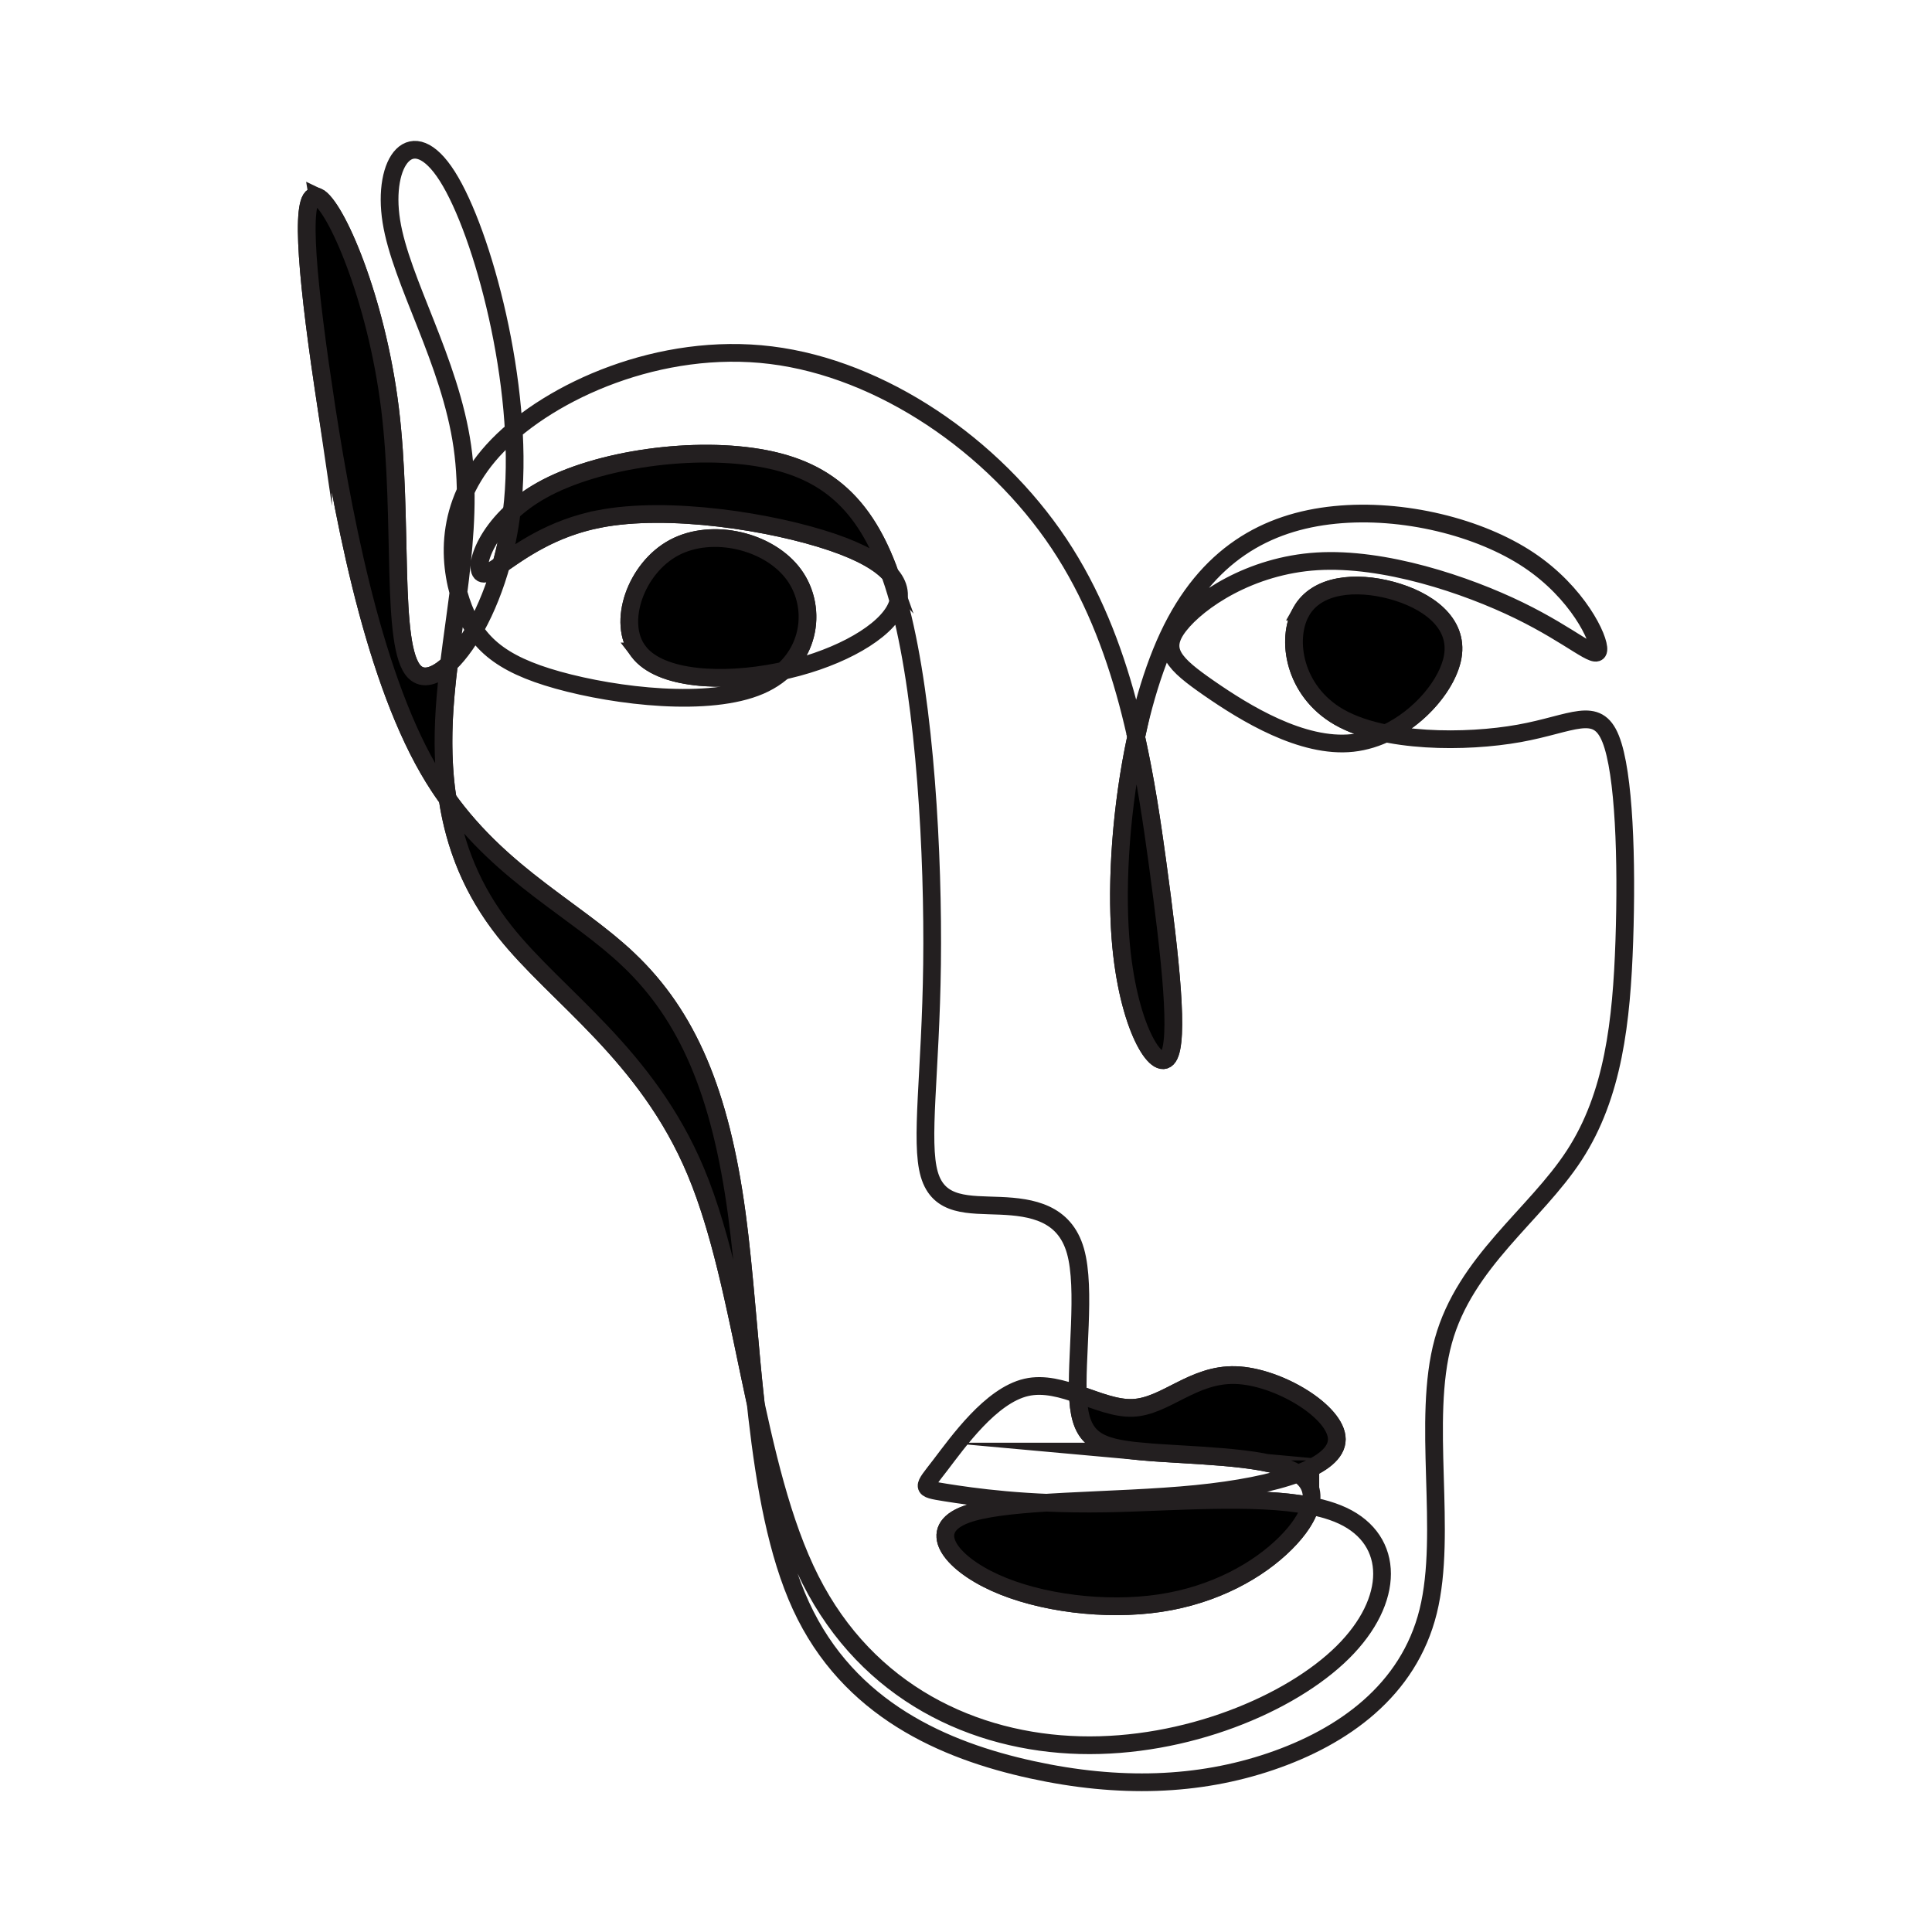
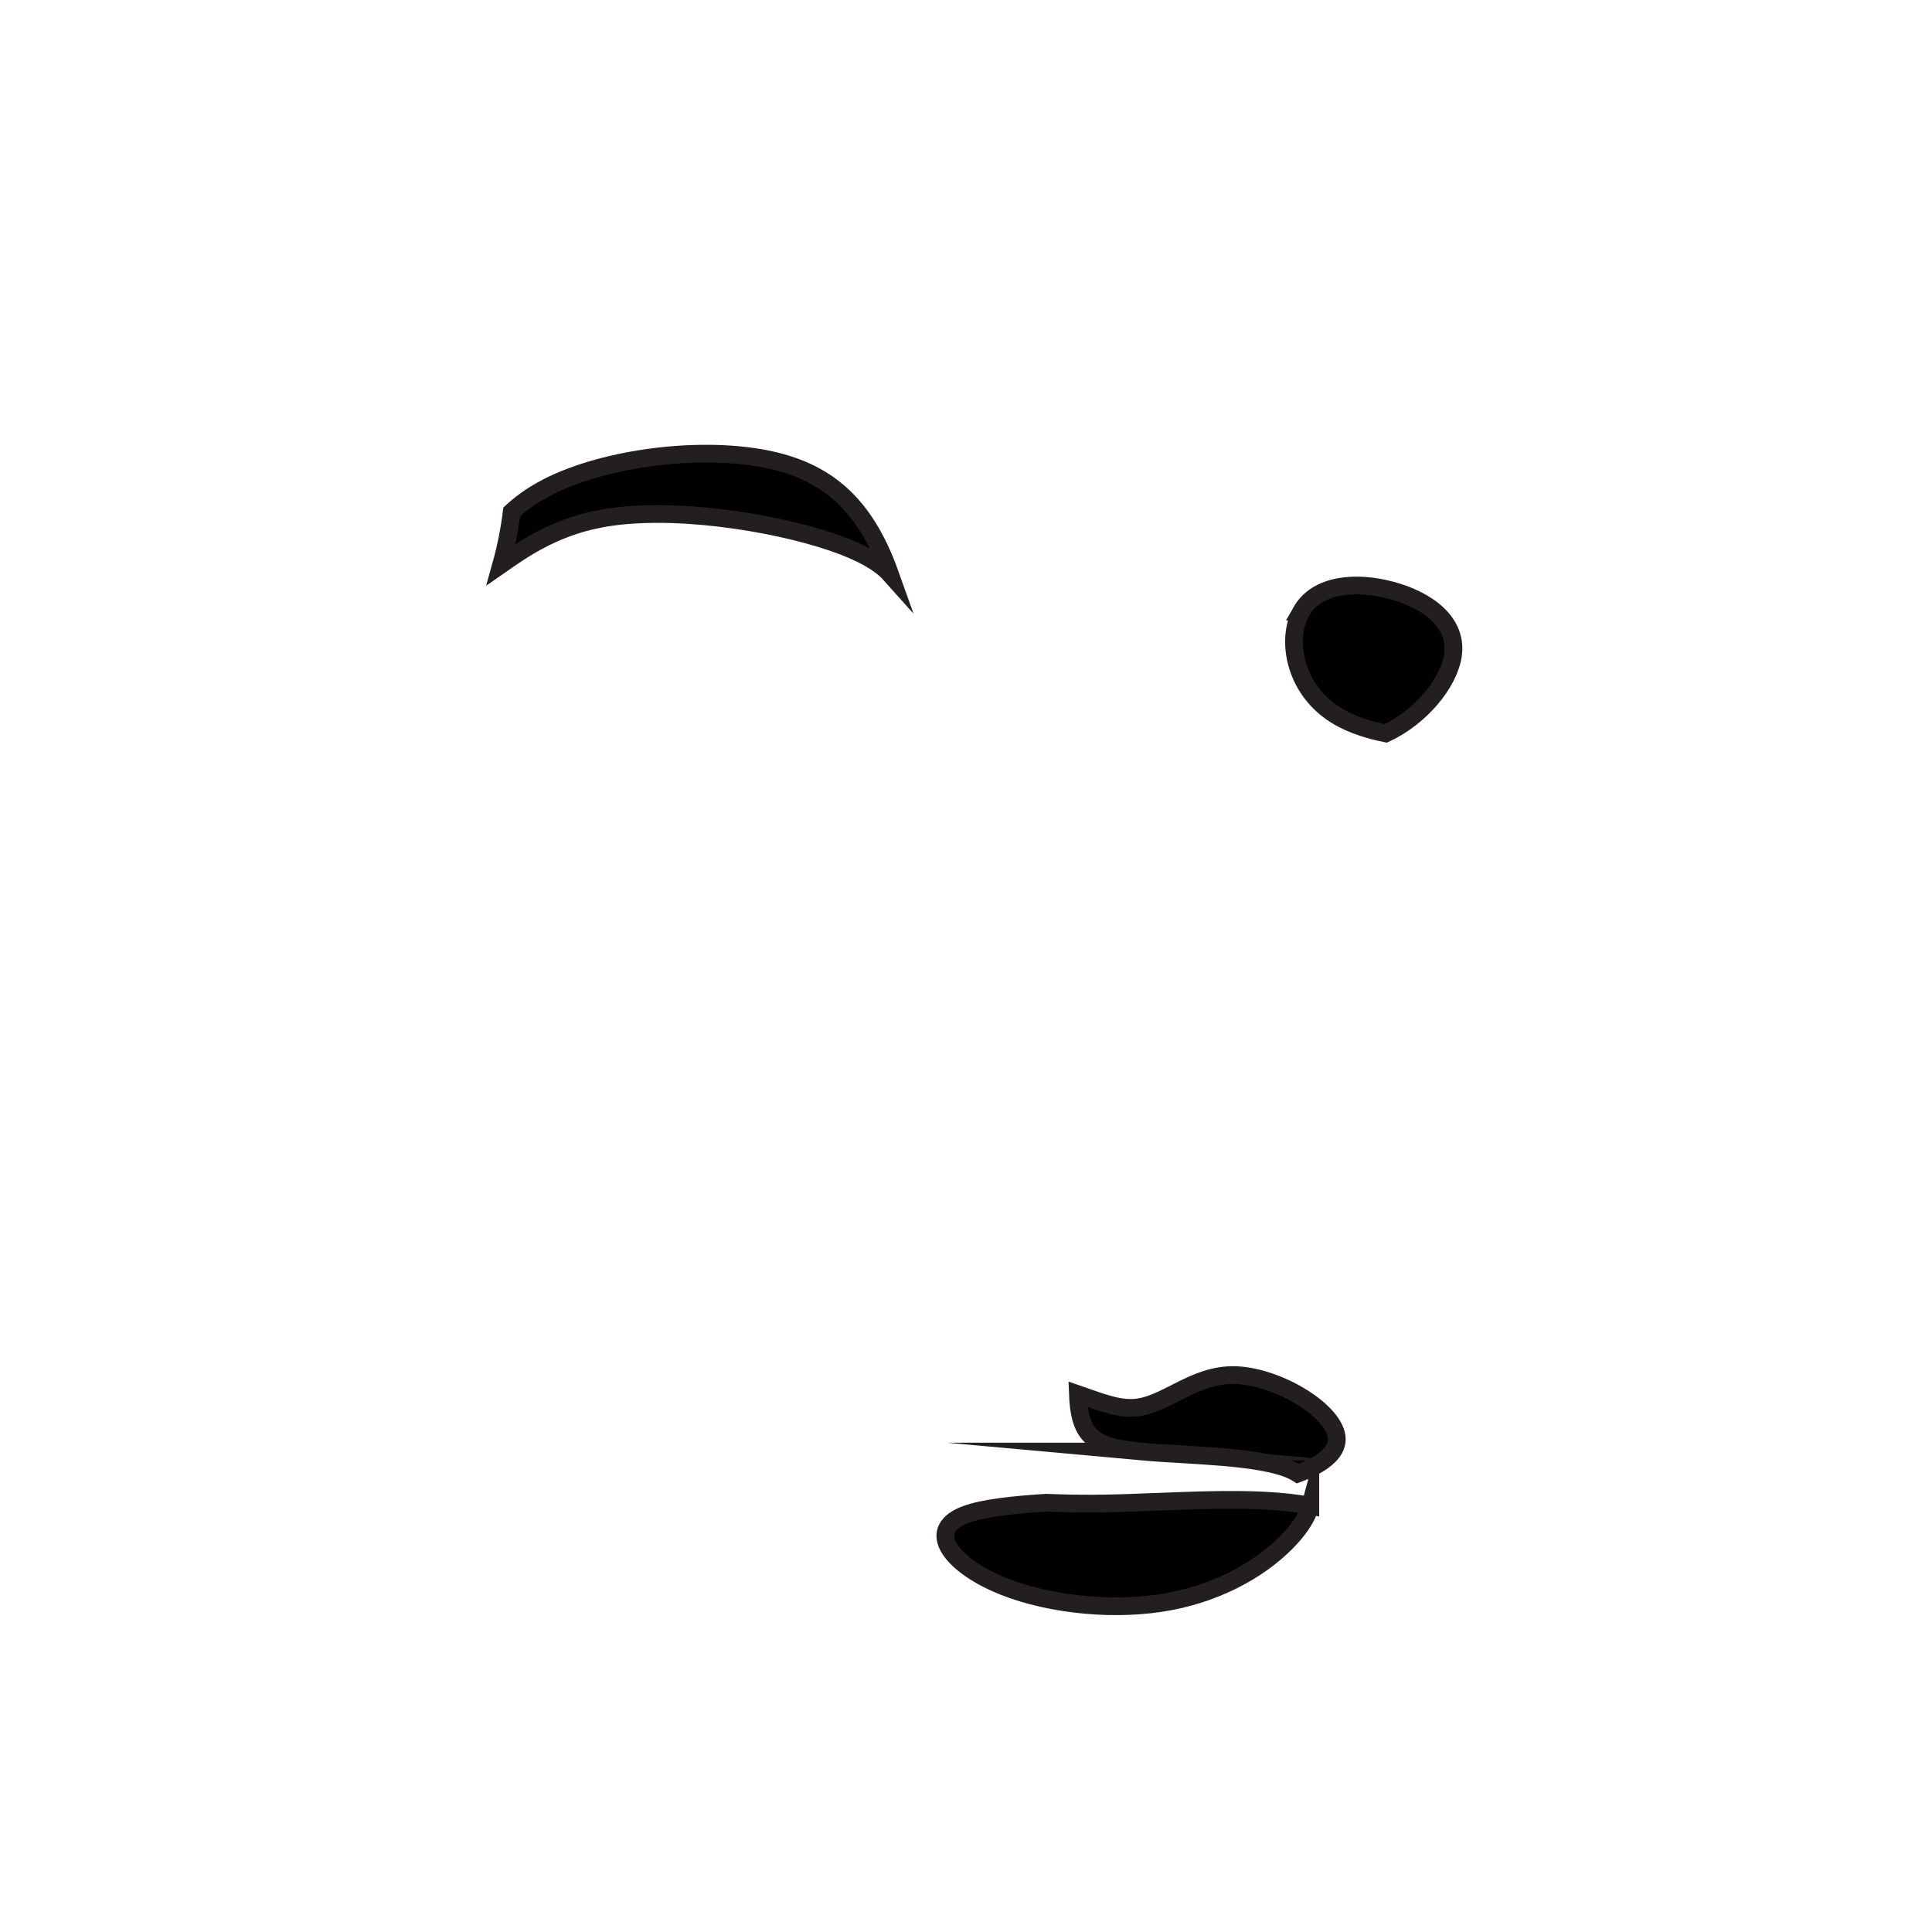
<svg xmlns="http://www.w3.org/2000/svg" id="a" data-name="Layer 1" width="800" height="800" viewBox="0 0 800 800">
-   <path d="M131.52,81.481c7.353,3.391,24.315,41.838,29.969,87.634,5.654,45.795,0,98.941,10.176,109.118,10.176,10.176,36.185-22.616,40.703-70.673,4.526-48.057-12.432-111.379-27.134-134.559-14.701-23.181-27.138-6.22-23.178,18.657,3.955,24.876,24.307,57.669,29.399,93.288,5.084,35.618-5.092,74.064-7.353,108.553-2.261,34.487,3.393,65.018,24.877,92.157,21.488,27.138,58.802,50.883,79.153,99.506,20.355,48.623,23.753,122.123,47.493,169.05,23.745,46.927,67.845,67.28,111.585,68.41,43.736,1.131,87.112-16.962,108.802-38.445,21.686-21.485,21.686-46.362,0-56.539-21.69-10.176-65.066-5.654-98.06-5.089-33.002.565-55.61-2.826-66.352-4.522-10.742-1.696-9.614-1.696-2.265-11.308,7.353-9.612,20.922-28.835,35.615-32.227,14.705-3.392,30.535,9.046,44.104,8.481,13.569-.565,24.877-14.134,42.608-13.569,17.731.565,41.884,15.265,41.884,26.572s-24.153,19.224-58.28,22.616c-34.127,3.391-78.227,2.262-95.189,8.481-16.962,6.219-6.786,19.788,11.874,28.269,18.661,8.48,45.799,11.872,68.407,8.48,22.616-3.392,40.711-13.57,52.019-24.877,11.308-11.308,15.83-23.745,2.823-29.964-12.999-6.22-43.53-6.22-62.187-7.916-18.661-1.696-25.447-5.089-26.572-21.485-1.132-16.396,3.389-45.796-1.132-61.627-4.522-15.83-18.091-18.092-31.097-18.658-13.003-.565-25.435.565-29.399-13.003-3.955-13.569.566-41.838,1.132-87.068.558-45.23-2.831-107.422-13.007-146.998-10.176-39.577-27.138-56.539-55.97-62.192-28.837-5.654-69.543,0-92.718,13.004-23.187,13.003-28.837,33.356-24.315,34.487,4.522,1.131,19.219-16.96,48.056-22.615,28.828-5.654,71.804,1.131,96.677,9.611,24.881,8.48,31.668,18.658,25.439,28.834-6.212,10.176-25.439,20.354-48.056,24.877-22.608,4.522-48.622,3.392-57.665-8.48-9.047-11.874-1.124-34.488,14.705-42.969,15.826-8.481,39.57-2.828,49.746,11.306,10.18,14.134,6.786,36.75-14.131,45.796-20.922,9.046-59.368,4.523-83.679-2.261-24.311-6.785-34.491-15.831-40.141-32.792-5.654-16.961-6.782-41.839,15.26-64.453,22.05-22.616,67.283-42.969,113.081-37.315,45.795,5.653,92.156,37.315,119.294,78.022,27.138,40.707,35.057,90.46,40.711,131.733,5.65,41.272,9.043,74.064,4.522,80.849-4.522,6.784-16.962-12.439-19.793-49.188-2.823-36.75,3.964-91.027,19.793-124.949,15.83-33.923,40.711-47.492,68.977-50.319,28.266-2.827,59.926,5.088,80.281,18.658,20.355,13.569,29.403,32.791,28.837,37.315-.566,4.523-10.746-5.655-32.792-16.396-22.05-10.742-55.97-22.051-83.679-20.354-27.7,1.696-49.184,16.397-57.103,26.575-7.919,10.176-2.257,15.83,12.441,26.007,14.697,10.177,38.446,24.876,59.364,22.615,20.918-2.262,39.012-21.485,41.475-35.724,2.463-14.239-10.689-23.494-25.395-27.451-14.701-3.958-30.94-2.617-37.362,8.795-6.423,11.412-3.029,32.896,15.628,43.639,18.661,10.742,52.581,10.742,74.631,6.784,22.046-3.958,32.226-11.873,37.876,2.262,5.662,14.134,6.786,50.318,5.662,83.676-1.136,33.358-4.53,63.888-20.723,88.765-16.194,24.876-45.18,44.1-54.227,76.892-9.051,32.792,1.852,79.154-6.265,111.946-8.117,32.791-35.259,52.014-65.224,62.191-29.969,10.177-62.753,11.307-98.938,3.392-36.185-7.916-75.764-24.877-95.549-67.846-19.785-42.969-19.785-111.945-26.572-162.264-6.786-50.319-20.355-81.98-44.674-105.16-24.307-23.181-59.36-37.881-83.104-79.153-23.741-41.273-36.189-109.119-43.534-158.871-7.349-49.753-9.609-81.415-2.265-78.022h0Z" fill="none" stroke="#231f20" stroke-miterlimit="22.926" stroke-width="7.337" />
-   <path d="M133.784,159.504c7.345,49.753,19.793,117.599,43.534,158.871,2.556,4.435,5.233,8.562,8.02,12.427-1.816-11.894-2.091-24.318-1.238-37.304.4-6.071,1.043-12.265,1.808-18.544-5.593,5.261-10.823,6.706-14.244,3.279-10.176-10.177-4.522-63.323-10.176-109.118-5.654-45.796-22.616-84.242-29.969-87.634-7.345-3.392-5.084,28.269,2.265,78.022h0Z" fill="#000" fill-rule="evenodd" stroke="#231f20" stroke-miterlimit="22.926" stroke-width="7.337" />
-   <path d="M260.423,397.528c-21.694-20.69-51.95-34.624-75.084-66.726,3.005,19.694,10.244,37.933,23.64,54.853,21.488,27.138,58.802,50.883,79.153,99.506,11.385,27.189,17.46,62.158,24.76,95.908-2.932-27.16-4.623-54.817-7.794-78.381-6.786-50.319-20.355-81.98-44.674-105.16h0Z" fill="#000" fill-rule="evenodd" stroke="#231f20" stroke-miterlimit="22.926" stroke-width="7.337" />
-   <path d="M264.386,269.753c9.043,11.873,35.057,13.003,57.665,8.48.785-.157,1.569-.321,2.346-.491,12.012-10.842,12.768-28.086,4.441-39.651-10.176-14.134-33.92-19.788-49.746-11.306-15.83,8.48-23.753,31.095-14.705,42.969h0Z" fill="#000" fill-rule="evenodd" stroke="#231f20" stroke-miterlimit="22.926" stroke-width="7.337" />
  <path d="M247.99,214.911c28.828-5.654,71.804,1.131,96.677,9.611,11.931,4.068,19.704,8.527,23.87,13.189-10.459-29.342-26.543-42.769-51.57-47.676-28.837-5.654-69.543-.001-92.718,13.003-4.869,2.73-8.97,5.784-12.36,8.917-.946,7.734-2.455,15.034-4.336,21.776,7.777-5.395,20.845-14.978,40.436-18.819h0Z" fill="#000" fill-rule="evenodd" stroke="#231f20" stroke-miterlimit="22.926" stroke-width="7.337" />
-   <path d="M470.452,305.137c-6.111,28.261-8.319,59.495-6.491,83.346,2.831,36.749,15.272,55.972,19.793,49.188,4.522-6.785,1.128-39.577-4.522-80.849-2.224-16.268-4.809-33.854-8.78-51.684h0Z" fill="#000" fill-rule="evenodd" stroke="#231f20" stroke-miterlimit="22.926" stroke-width="7.337" />
  <path d="M538.799,253.252c-6.423,11.412-3.029,32.896,15.628,43.639,5.407,3.112,12.093,5.322,19.401,6.796,14.625-6.841,25.823-20.793,27.728-31.779,2.463-14.239-10.689-23.494-25.395-27.451-14.701-3.958-30.94-2.617-37.362,8.795h0Z" fill="#000" fill-rule="evenodd" stroke="#231f20" stroke-miterlimit="22.926" stroke-width="7.337" />
  <path d="M542.584,623.503c-23.336-4.56-57.495-1.419-84.633-.954-9.047.155-17.31.013-24.768-.311-13.998.899-25.961,2.215-33.107,4.835-16.962,6.219-6.786,19.788,11.874,28.269,18.661,8.48,45.799,11.872,68.407,8.48,22.616-3.392,40.711-13.57,52.019-24.877,5.144-5.144,8.89-10.522,10.208-15.443h0Z" fill="#000" fill-rule="evenodd" stroke="#231f20" stroke-miterlimit="22.926" stroke-width="7.337" />
  <path d="M473.012,601.065c18.657,1.696,49.188,1.696,62.187,7.916.793.378,1.525.78,2.188,1.203,10.192-3.805,16.157-8.587,16.157-14.207,0-11.307-24.153-26.007-41.884-26.573-17.731-.565-29.039,13.004-42.608,13.569-7.122.297-14.855-2.986-22.734-5.685.028.789.065,1.554.121,2.292,1.124,16.396,7.911,19.788,26.572,21.485h0Z" fill="#000" fill-rule="evenodd" stroke="#231f20" stroke-miterlimit="22.926" stroke-width="7.337" />
</svg>